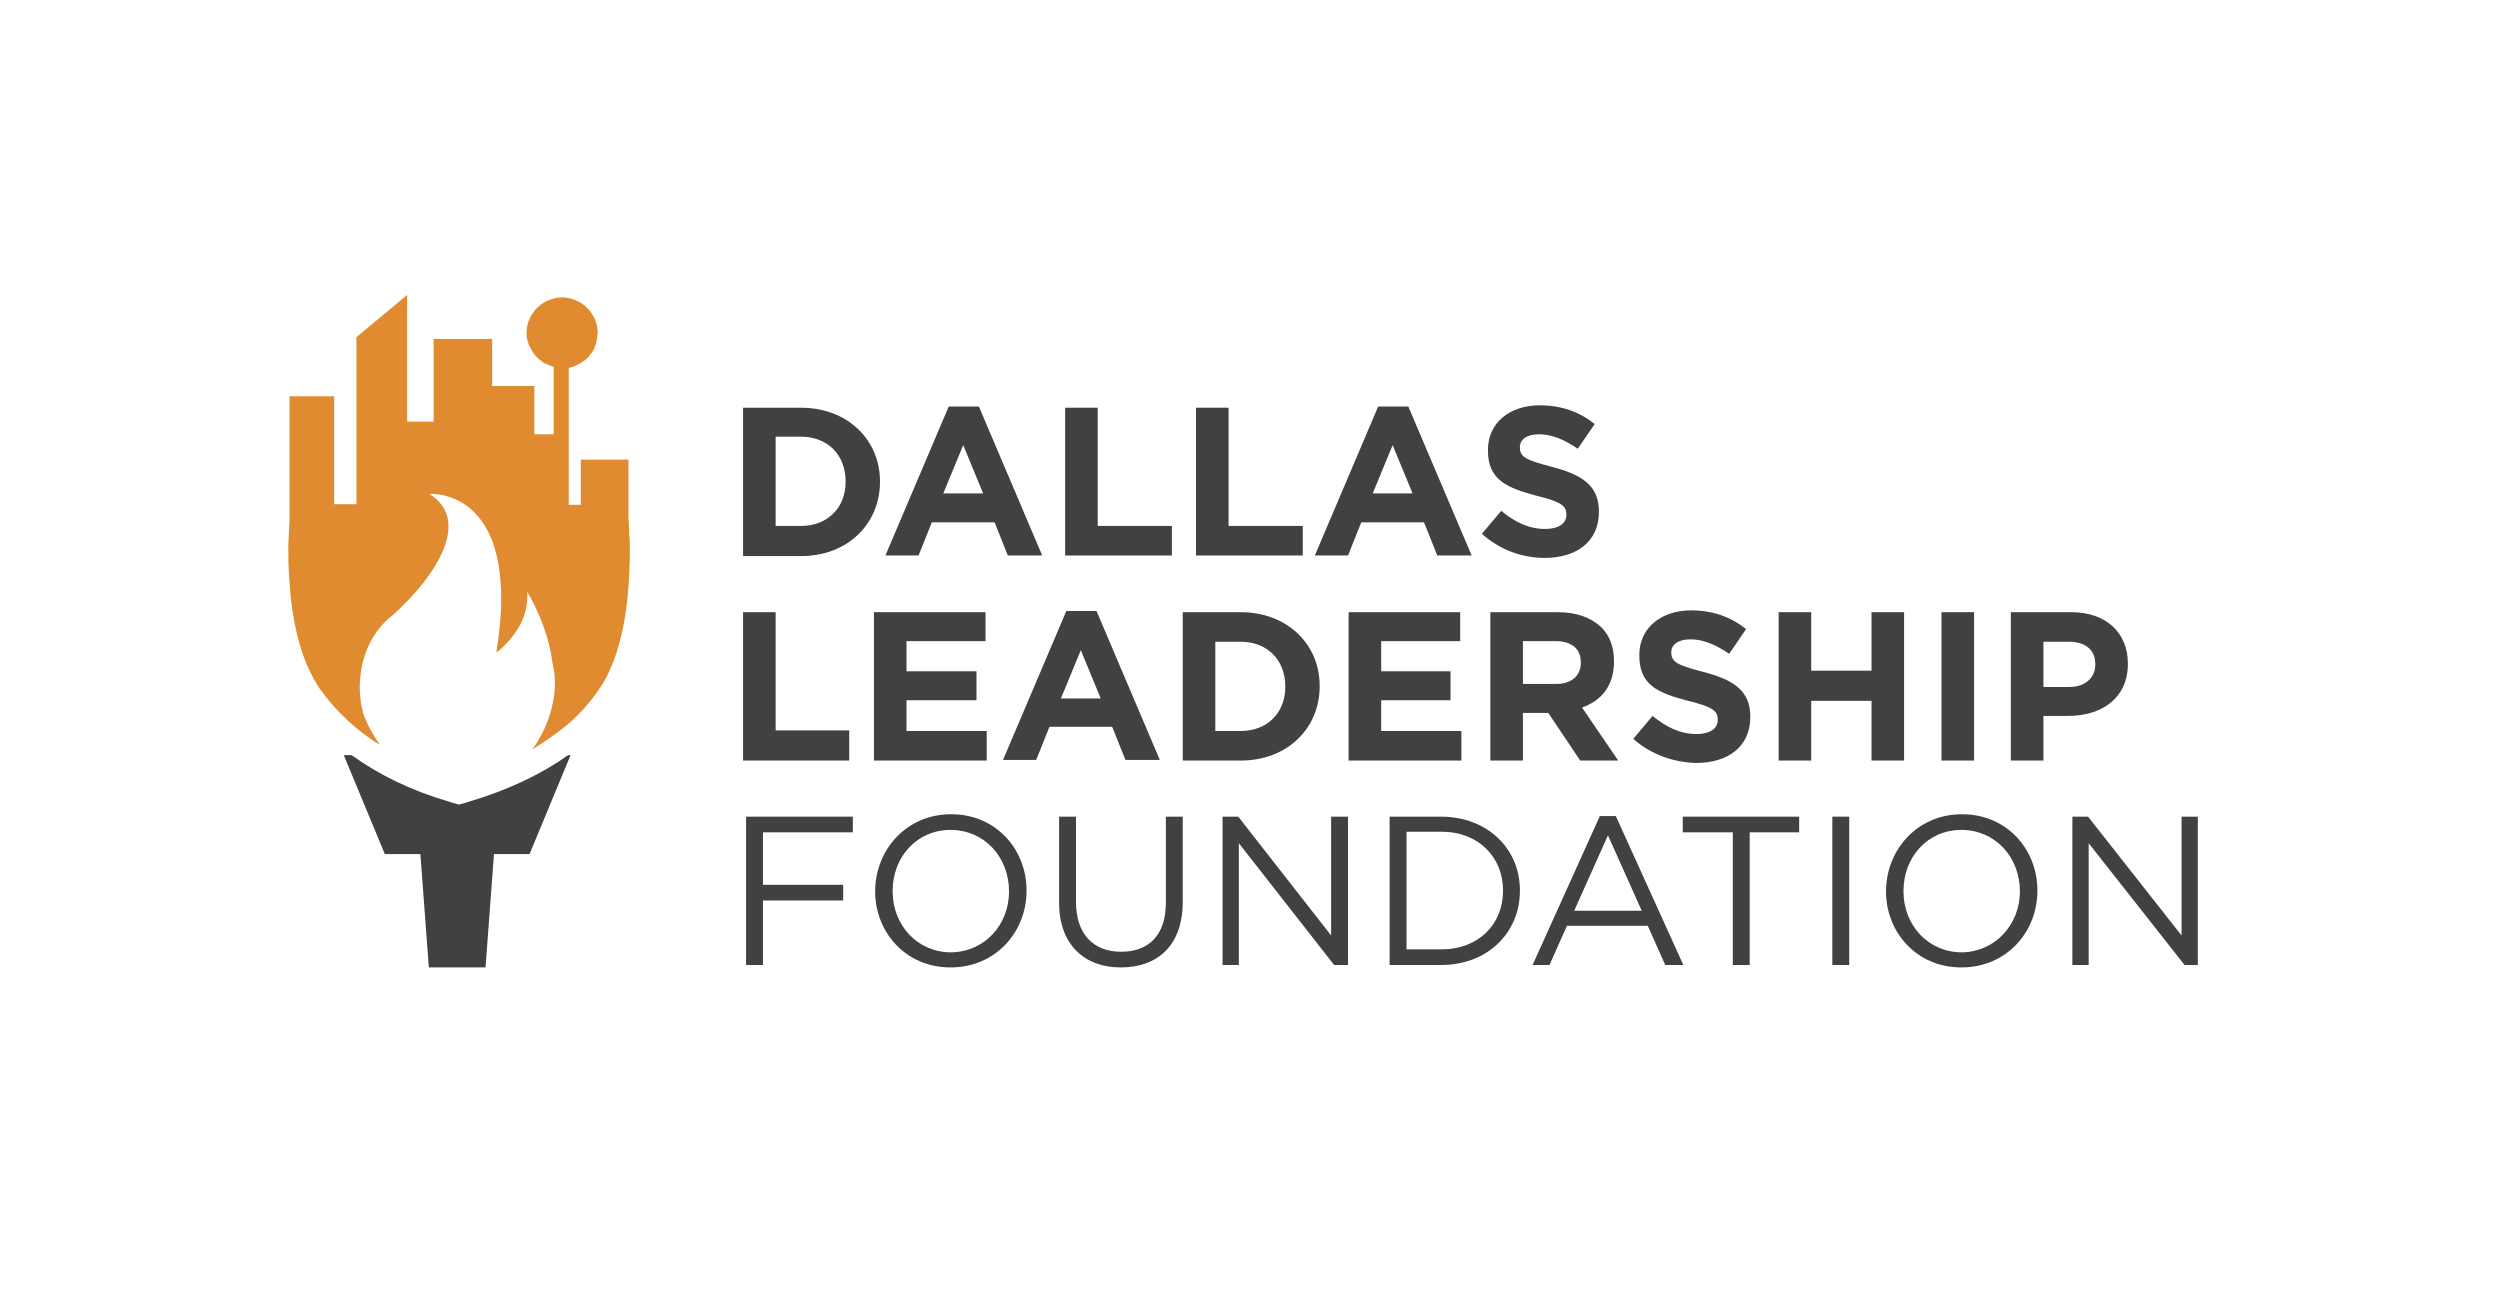
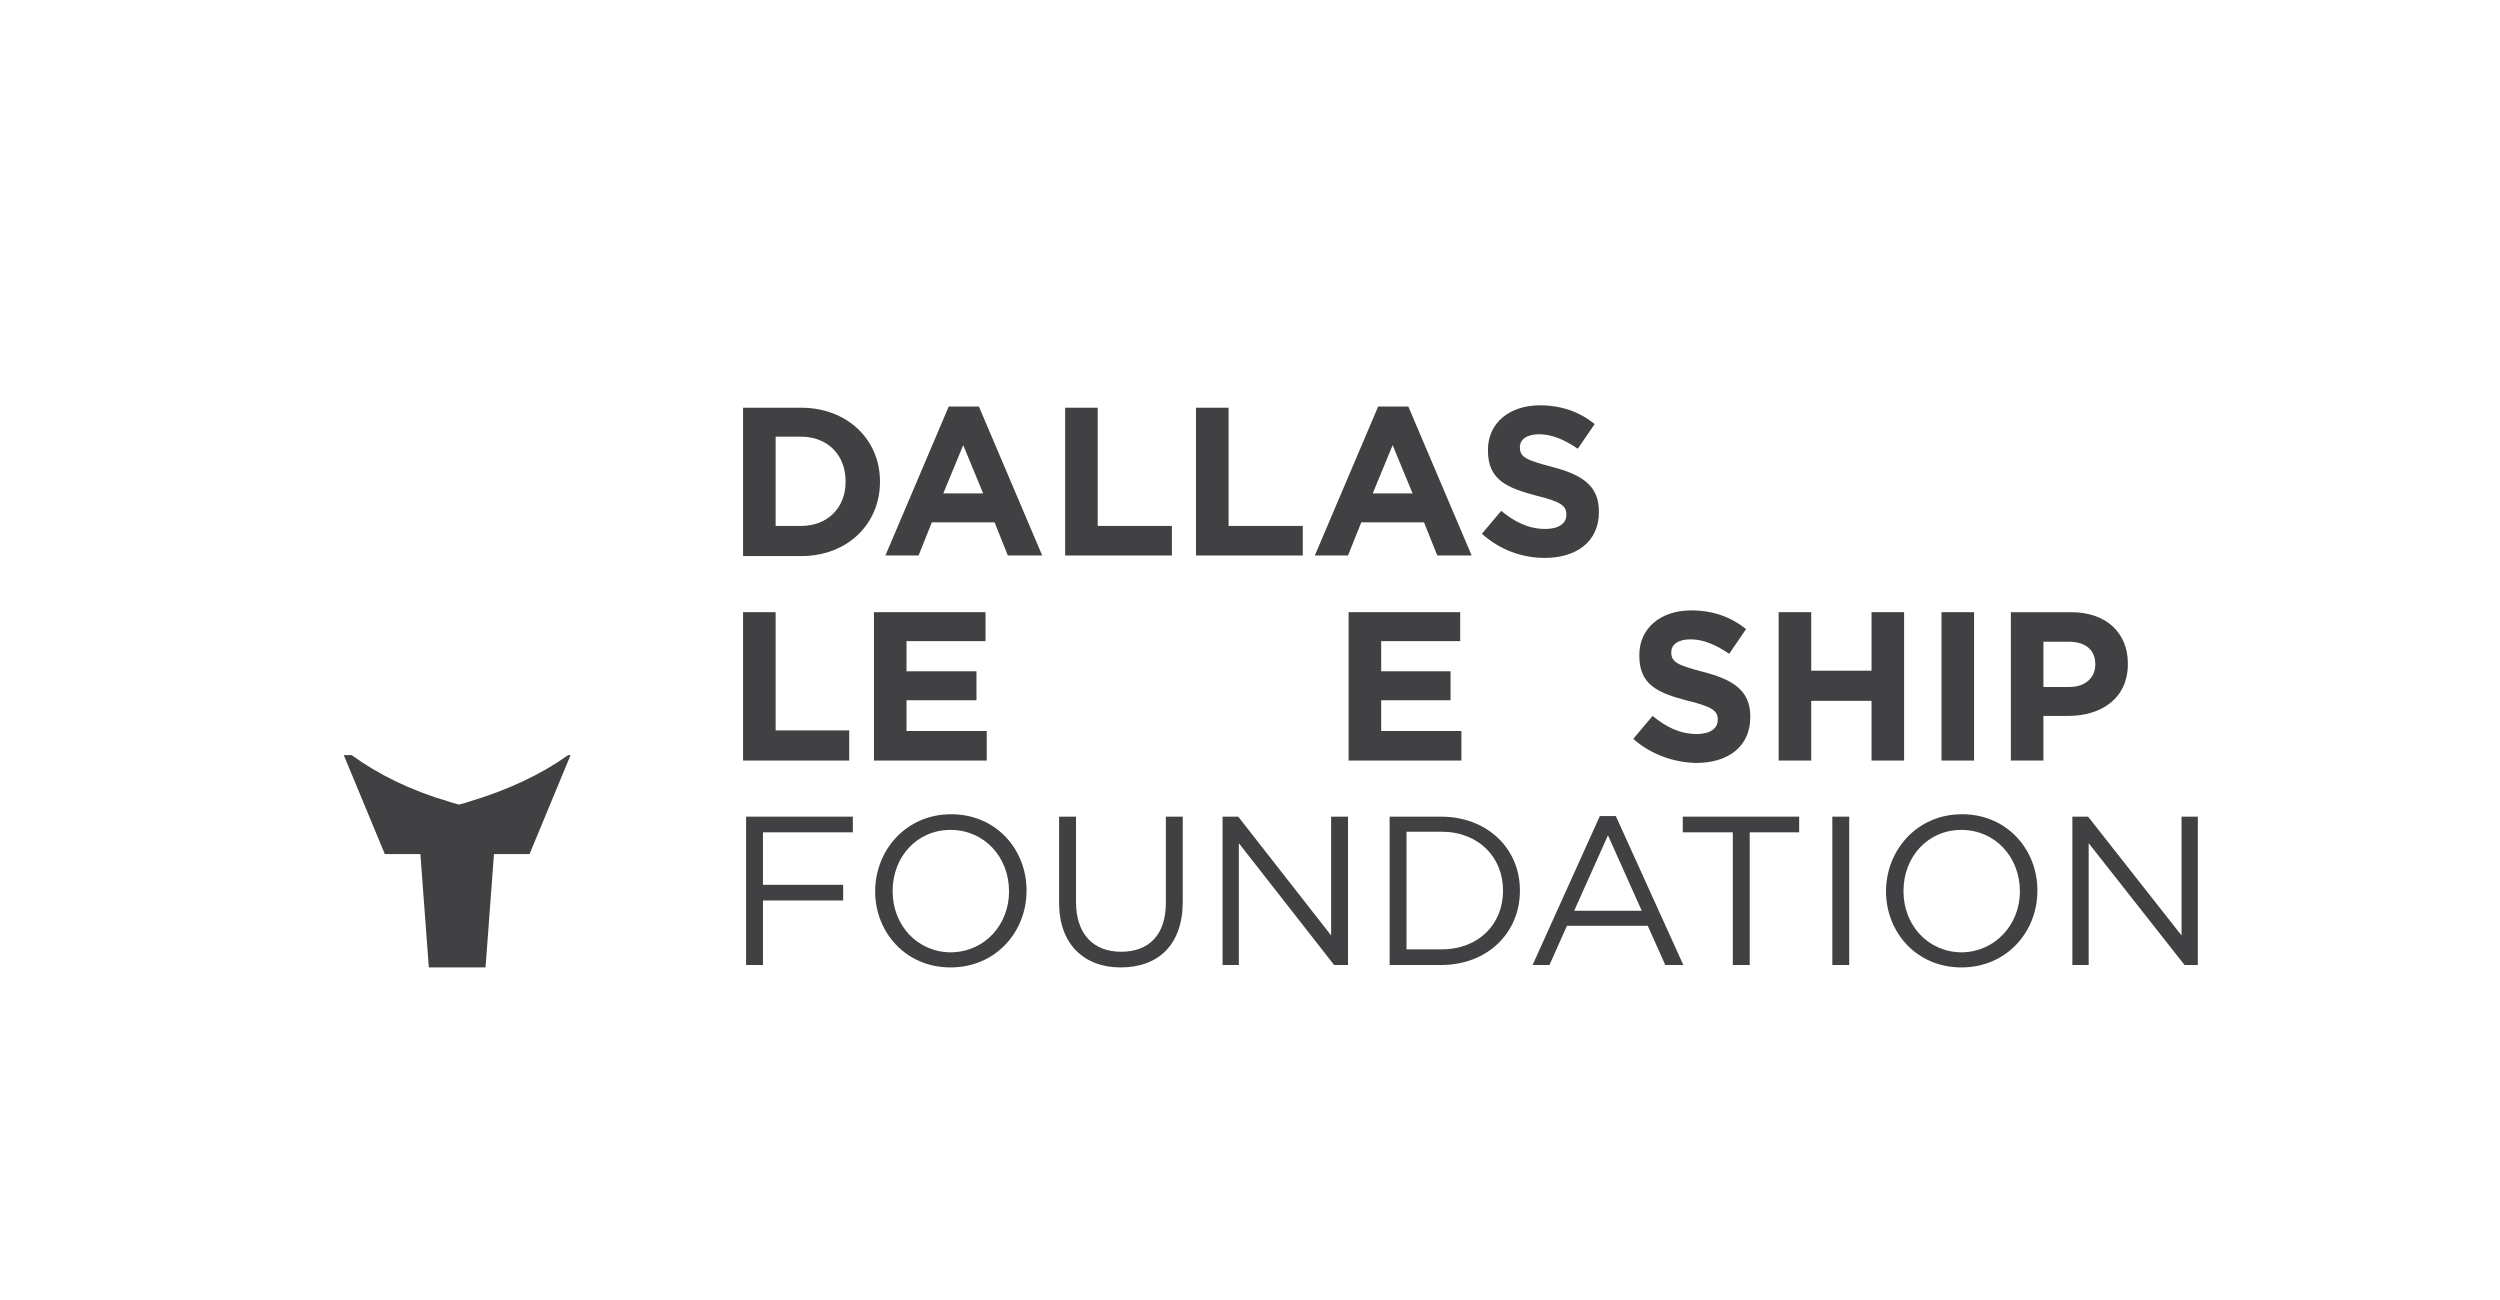
<svg xmlns="http://www.w3.org/2000/svg" version="1.1" id="_x31__1_" x="0px" y="0px" viewBox="0 0 414.5 215.5" style="enable-background:new 0 0 414.5 215.5;" xml:space="preserve">
  <style type="text/css">
	.st0{fill:#414042;}
	.st1{fill:#E18B30;}
</style>
  <g>
    <g>
      <path class="st0" d="M77.2,133.1l-1.1,0.3l-1.1-0.3l-0.6-0.2c-6.2-1.8-11.7-4.5-16.1-7.7H57l6.8,16.4h5.9l1.4,18.8h9.4l1.4-18.8    h5.9l6.8-16.4h-0.4c-4.5,3.2-10,5.8-16.4,7.7L77.2,133.1z" />
-       <path class="st1" d="M104.3,88c0-1-0.1-1.8-0.1-2.2c0-0.1,0-0.2,0-0.2v-9.4h-7.9v7.5h-2V61c1-0.2,1.9-0.7,2.7-1.3    c0.5-0.4,0.9-0.9,1.3-1.5c0.4-0.7,0.6-1.4,0.7-2.2c0-0.3,0.1-0.5,0.1-0.8c0-2.4-1.5-4.5-3.6-5.4c-0.7-0.3-1.5-0.5-2.3-0.5    c-0.8,0-1.6,0.2-2.3,0.5c-2.1,0.9-3.6,3-3.6,5.4c0,0.6,0.1,1.2,0.3,1.7c0.1,0.2,0.1,0.4,0.2,0.5c0.2,0.4,0.4,0.7,0.6,1.1    c0.4,0.5,0.8,1,1.3,1.3c0.2,0.2,0.5,0.4,0.8,0.5c0.4,0.2,0.8,0.4,1.3,0.5h0v11.2h0h-3.2v-8h-7v-7.8h-9.7v13.7h-4.4V48.9l-8.4,7    v27.7h-3.7V65.7h-7.4v20.8c-0.1,0.9-0.1,2.3-0.2,4c0,1.7,0,3.8,0.2,6v0h0c0.1,1.3,0.2,2.7,0.4,4.1c0.3,2.1,0.7,4.2,1.3,6.3    c0.6,2.1,1.4,4,2.4,5.8c0.4,0.7,0.8,1.4,1.3,2c0.5,0.7,1,1.3,1.5,1.9c0.7,0.8,1.5,1.7,2.3,2.4c0.4,0.4,0.8,0.8,1.3,1.2    c0.9,0.8,1.8,1.5,2.8,2.2c0.5,0.4,1.1,0.7,1.7,1.1c-1.2-1.7-2.2-3.5-2.8-5.3c-1.5-5.7,0.1-12.1,4.3-15.7c0.9-0.7,1.7-1.5,2.6-2.4    c5.8-5.8,10.7-14.1,4.1-18.2c0,0,12-1,11.9,17.6c0,2.5-0.3,5.4-0.8,8.7c0,0,3.3-2.4,4.6-6.1c0.4-1.2,0.6-2.6,0.5-4    c0,0,3.4,5.4,4.2,11.8c0.3,1.1,0.4,2.2,0.4,3.4c0,3.7-1.4,7.7-3.7,10.9c0.5-0.3,0.9-0.5,1.3-0.8c0.5-0.3,1-0.7,1.5-1    c1-0.7,1.9-1.4,2.8-2.1c2.6-2.2,4.7-4.7,6.3-7.4c2.2-3.9,3.3-8.8,3.8-13.4c0.1-0.7,0.1-1.4,0.2-2.1c0.2-3.1,0.3-6,0.2-8.1    C104.3,88.8,104.3,88.4,104.3,88" />
      <path class="st0" d="M128.6,72.4v14.8h4.2c4.4,0,7.4-3,7.4-7.3v-0.1c0-4.4-3-7.4-7.4-7.4H128.6z M123.2,67.6h9.6    c7.7,0,13.1,5.3,13.1,12.2v0.1c0,6.9-5.3,12.3-13.1,12.3h-9.6V67.6z" />
    </g>
    <path class="st0" d="M163,81.8l-3.3-8l-3.3,8H163z M157.3,67.4h5l10.5,24.7h-5.7l-2.2-5.5h-10.4l-2.2,5.5h-5.5L157.3,67.4z" />
    <polygon class="st0" points="176.6,67.6 182,67.6 182,87.2 194.3,87.2 194.3,92.1 176.6,92.1  " />
    <polygon class="st0" points="198.3,67.6 203.7,67.6 203.7,87.2 216,87.2 216,92.1 198.3,92.1  " />
    <path class="st0" d="M234.2,81.8l-3.3-8l-3.3,8H234.2z M228.5,67.4h5L244,92.1h-5.7l-2.2-5.5h-10.4l-2.2,5.5h-5.5L228.5,67.4z" />
    <g>
      <path class="st0" d="M245.7,88.5l3.2-3.8c2.2,1.8,4.5,3,7.3,3c2.2,0,3.5-0.9,3.5-2.3v-0.1c0-1.4-0.8-2.1-4.9-3.1    c-4.9-1.3-8.1-2.6-8.1-7.5v-0.1c0-4.5,3.6-7.4,8.6-7.4c3.6,0,6.6,1.1,9.1,3.1l-2.8,4.1c-2.2-1.5-4.3-2.4-6.4-2.4    c-2.1,0-3.2,0.9-3.2,2.1v0.1c0,1.6,1.1,2.1,5.3,3.2c5,1.3,7.8,3.1,7.8,7.4v0.1c0,4.9-3.7,7.6-9,7.6    C252.4,92.5,248.7,91.2,245.7,88.5" />
    </g>
    <polygon class="st0" points="123.2,101.5 128.6,101.5 128.6,121.1 140.8,121.1 140.8,126.1 123.2,126.1  " />
    <polygon class="st0" points="144.9,101.5 163.4,101.5 163.4,106.3 150.3,106.3 150.3,111.3 161.9,111.3 161.9,116.1 150.3,116.1    150.3,121.2 163.6,121.2 163.6,126.1 144.9,126.1  " />
-     <path class="st0" d="M182.5,115.8l-3.3-8l-3.3,8H182.5z M176.8,101.3h5l10.5,24.7h-5.7l-2.2-5.5h-10.4l-2.2,5.5h-5.5L176.8,101.3z" />
    <g>
-       <path class="st0" d="M201.5,106.4v14.8h4.2c4.4,0,7.4-3,7.4-7.3v-0.1c0-4.4-3-7.4-7.4-7.4H201.5z M196.1,101.5h9.6    c7.7,0,13.1,5.3,13.1,12.2v0.1c0,6.9-5.3,12.3-13.1,12.3h-9.6V101.5z" />
-     </g>
+       </g>
    <polygon class="st0" points="223.6,101.5 242.1,101.5 242.1,106.3 229,106.3 229,111.3 240.5,111.3 240.5,116.1 229,116.1    229,121.2 242.3,121.2 242.3,126.1 223.6,126.1  " />
    <g>
-       <path class="st0" d="M258,113.4c2.6,0,4.1-1.4,4.1-3.5v-0.1c0-2.3-1.6-3.5-4.2-3.5h-5.4v7.1H258z M247.1,101.5h11.2    c3.1,0,5.5,0.9,7.2,2.5c1.4,1.4,2.1,3.3,2.1,5.6v0.1c0,4-2.1,6.5-5.3,7.6l6,8.8H262l-5.3-7.9h-4.2v7.9h-5.4V101.5z" />
      <path class="st0" d="M270.8,122.5l3.2-3.8c2.2,1.8,4.5,3,7.3,3c2.2,0,3.5-0.9,3.5-2.3v-0.1c0-1.4-0.8-2.1-4.9-3.1    c-5-1.3-8.1-2.6-8.1-7.5v-0.1c0-4.5,3.6-7.4,8.6-7.4c3.6,0,6.6,1.1,9.1,3.1l-2.8,4.1c-2.2-1.5-4.3-2.4-6.4-2.4    c-2.1,0-3.2,0.9-3.2,2.1v0.1c0,1.6,1.1,2.1,5.3,3.2c5,1.3,7.8,3.1,7.8,7.4v0.1c0,4.9-3.7,7.6-9,7.6    C277.5,126.4,273.7,125.1,270.8,122.5" />
    </g>
    <polygon class="st0" points="294.9,101.5 300.3,101.5 300.3,111.2 310.3,111.2 310.3,101.5 315.7,101.5 315.7,126.1 310.3,126.1    310.3,116.2 300.3,116.2 300.3,126.1 294.9,126.1  " />
    <rect x="321.9" y="101.5" class="st0" width="5.4" height="24.6" />
    <g>
      <path class="st0" d="M343.1,113.9c2.7,0,4.3-1.6,4.3-3.7v-0.1c0-2.4-1.7-3.7-4.4-3.7h-4.2v7.5H343.1z M333.4,101.5h10    c5.9,0,9.4,3.5,9.4,8.5v0.1c0,5.7-4.4,8.6-9.9,8.6h-4.1v7.4h-5.4V101.5z" />
    </g>
    <polygon class="st0" points="123.7,135.4 123.7,160 126.5,160 126.5,149.3 139.8,149.3 139.8,146.7 126.5,146.7 126.5,138    141.4,138 141.4,135.4  " />
    <g>
      <path class="st0" d="M167.3,147.8L167.3,147.8c0-5.7-4.1-10.2-9.7-10.2c-5.6,0-9.6,4.5-9.6,10.1v0.1c0,5.6,4.1,10.1,9.7,10.1    C163.3,157.8,167.3,153.3,167.3,147.8 M145.1,147.8L145.1,147.8c0-6.8,5.1-12.8,12.6-12.8c7.5,0,12.5,5.9,12.5,12.6v0.1    c0,6.8-5.1,12.7-12.6,12.7C150.1,160.4,145.1,154.5,145.1,147.8" />
      <path class="st0" d="M175.6,149.7v-14.3h2.8v14.1c0,5.3,2.8,8.3,7.5,8.3c4.5,0,7.4-2.7,7.4-8.1v-14.3h2.8v14.1    c0,7.2-4.1,10.9-10.3,10.9C179.8,160.4,175.6,156.6,175.6,149.7" />
    </g>
    <polygon class="st0" points="220.7,135.4 220.7,155.1 205.3,135.4 202.7,135.4 202.7,160 205.4,160 205.4,139.8 221.2,160    223.5,160 223.5,135.4  " />
    <g>
      <path class="st0" d="M233.2,138v19.4h5.8c6.2,0,10.2-4.2,10.2-9.7v-0.1c0-5.4-4-9.7-10.2-9.7H233.2z M230.4,135.4h8.5    c7.7,0,13.1,5.3,13.1,12.2v0.1c0,6.9-5.3,12.3-13.1,12.3h-8.5V135.4z" />
    </g>
    <path class="st0" d="M266.6,138.5l5.6,12.5H261L266.6,138.5z M265.3,135.2L254.1,160h2.8l2.9-6.5h13.4l2.9,6.5h3l-11.2-24.7H265.3z   " />
    <polygon class="st0" points="279,135.4 279,138 287.3,138 287.3,160 290.1,160 290.1,138 298.3,138 298.3,135.4  " />
    <rect x="303.8" y="135.4" class="st0" width="2.8" height="24.6" />
    <g>
      <path class="st0" d="M334.9,147.8L334.9,147.8c0-5.7-4.1-10.2-9.7-10.2c-5.6,0-9.6,4.5-9.6,10.1v0.1c0,5.6,4.1,10.1,9.7,10.1    C330.8,157.8,334.9,153.3,334.9,147.8 M312.7,147.8L312.7,147.8c0-6.8,5.1-12.8,12.6-12.8c7.5,0,12.5,5.9,12.5,12.6v0.1    c0,6.8-5.1,12.7-12.6,12.7C317.7,160.4,312.7,154.5,312.7,147.8" />
    </g>
    <polygon class="st0" points="361.7,135.4 361.7,155.1 346.2,135.4 343.6,135.4 343.6,160 346.3,160 346.3,139.8 362.2,160    364.4,160 364.4,135.4  " />
  </g>
</svg>